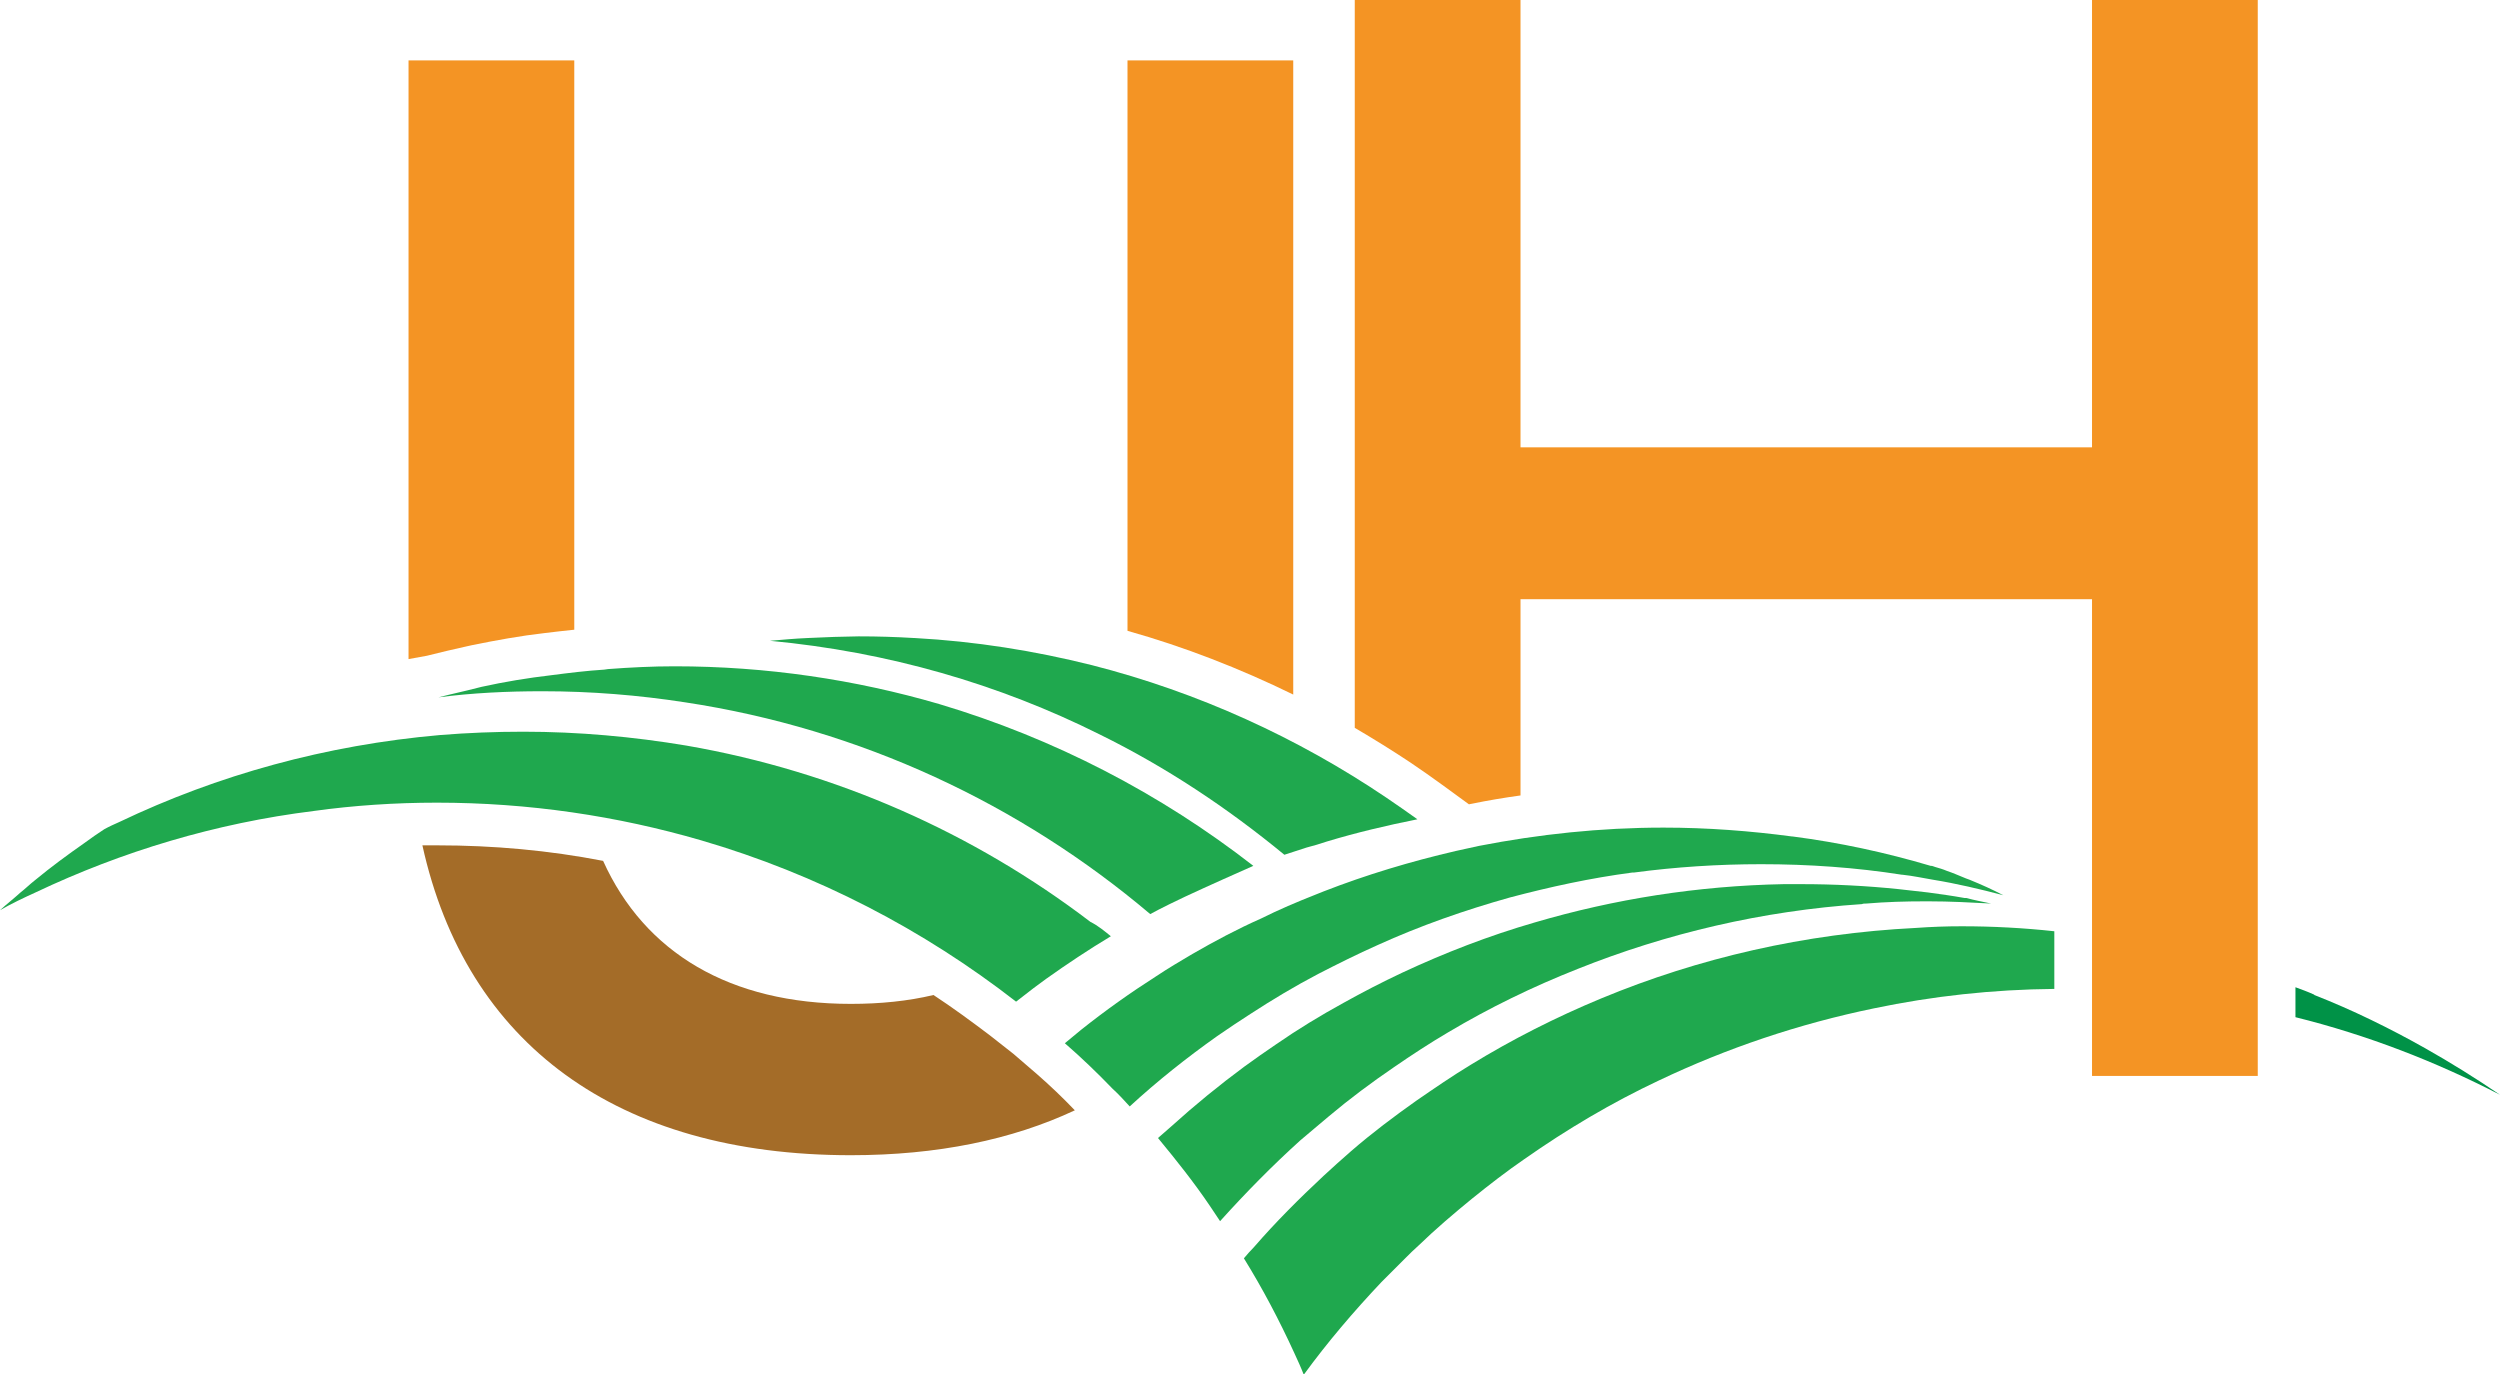
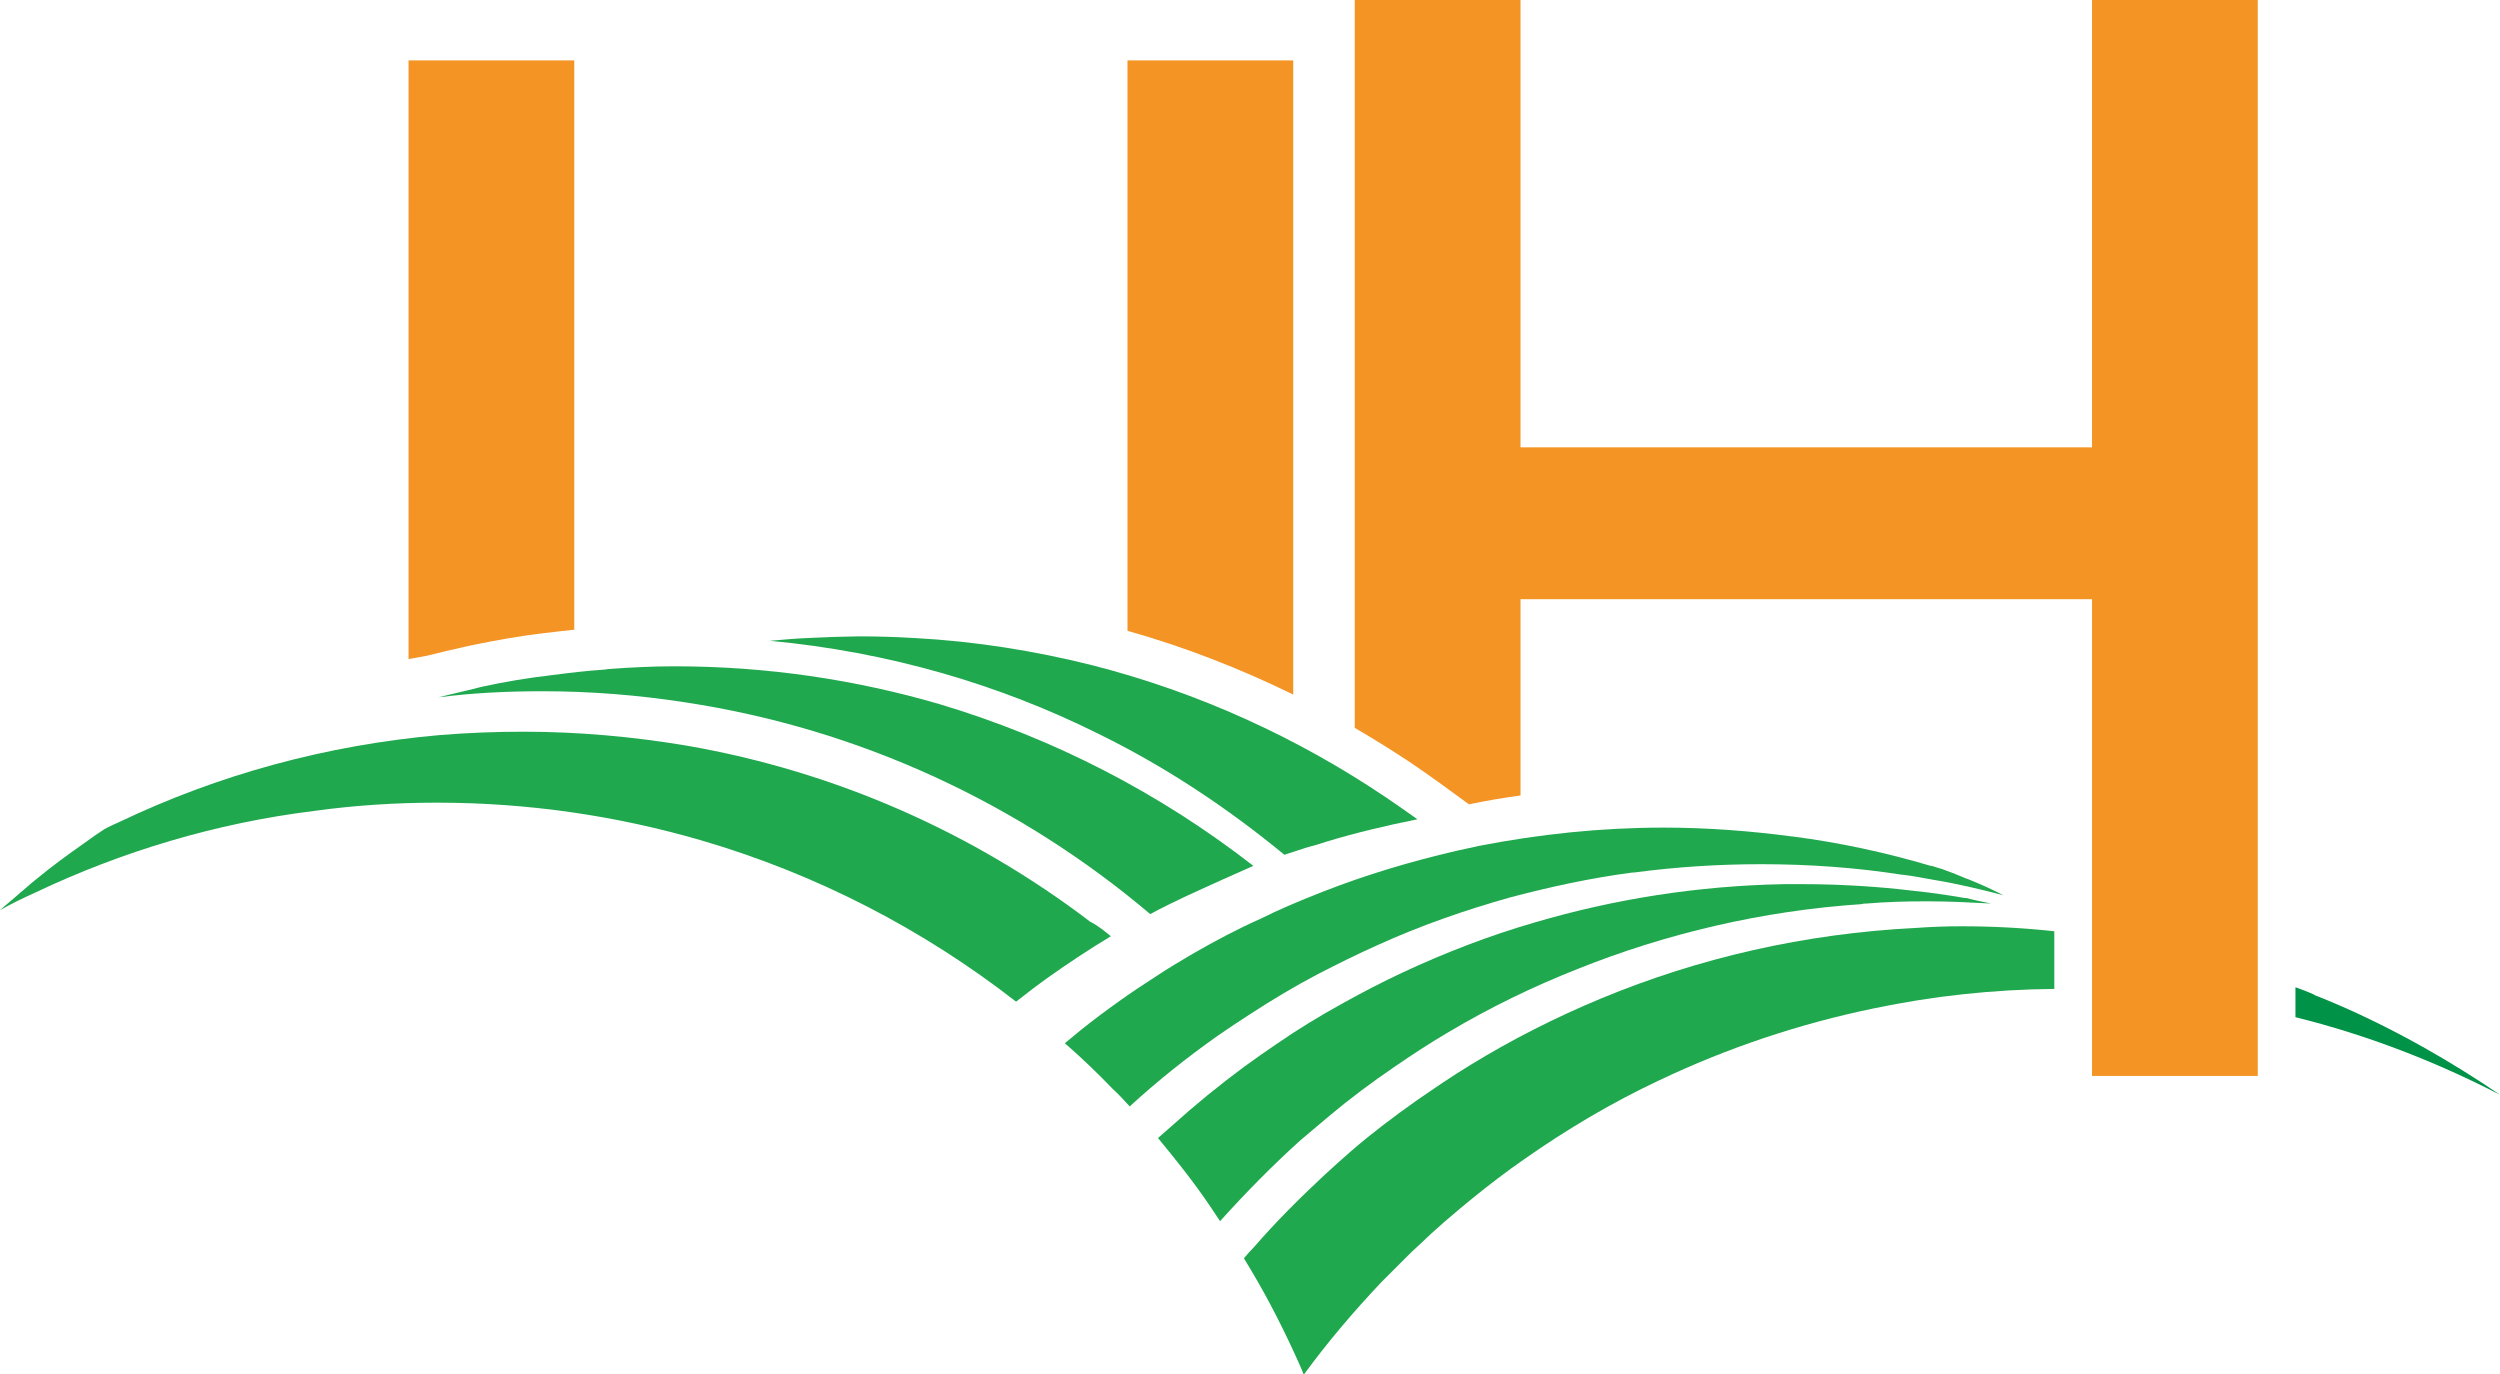
<svg xmlns="http://www.w3.org/2000/svg" version="1.2" baseProfile="tiny" id="Layer_1" x="0px" y="0px" viewBox="0 0 451 247.9" overflow="visible" xml:space="preserve">
  <g id="LogoUHI">
    <g>
      <path fill="#1FA84E" d="M200.4,168.9c-4,2.4-7.9,5-11.7,7.7c-0.8,0.6-1.5,1.1-2.3,1.7c-1,0.8-2.1,1.6-3.1,2.4    c-16.7-13-35.9-23-56.8-29.1v0c-15.1-4.4-31.1-6.8-47.7-6.8c-7.5,0-15,0.5-22.2,1.5C38.9,148.5,22,153.6,6.4,161    c-2.2,1-4.3,2-6.4,3.2c1.2-1.1,2.5-2.1,3.7-3.2c0.9-0.7,1.7-1.5,2.6-2.2c2.9-2.4,5.9-4.6,8.9-6.7c1.2-0.9,2.4-1.7,3.6-2.5    c0.9-0.5,1.8-0.9,2.7-1.3c17.8-8.5,37.3-13.9,57.9-15.7c5-0.4,9.9-0.6,15-0.6c10,0,19.8,0.9,29.4,2.5    c27.1,4.7,51.9,15.8,72.9,31.8C198.1,167,199.3,168,200.4,168.9z" />
      <path fill="#1FA84E" d="M353.9,167.1c5.6,0,11.2,0.3,16.7,0.9v10.4c-11.1,0.1-22,1.3-32.5,3.5c-13.6,2.8-26.6,7.2-38.8,13    c-8.5,4-16.6,8.8-24.3,14.2c-3.2,2.2-6.3,4.6-9.4,7.1c-3.3,2.7-6.6,5.5-9.7,8.5c-0.8,0.7-1.6,1.5-2.3,2.2    c-1.5,1.5-2.9,2.9-4.4,4.4c-5,5.3-9.7,10.8-14,16.7c-0.5-1.3-1.1-2.6-1.7-3.9c-2.7-5.9-5.7-11.6-9.1-17.1c0.6-0.7,1.1-1.3,1.8-2    l0,0c3.9-4.5,8.2-8.8,12.6-12.9c1.6-1.5,3.2-2.9,4.9-4.4c3.8-3.3,7.8-6.3,11.9-9.2c3.2-2.2,6.4-4.4,9.7-6.4    c7.5-4.6,15.4-8.6,23.6-12c17.6-7.3,36.7-11.7,56.7-12.7C348.4,167.2,351.1,167.1,353.9,167.1z" />
      <path fill="#009247" d="M451,197.5c-11.6-6-24-10.8-36.9-14v-5.4c1.1,0.4,2.2,0.8,3.3,1.3c0,0,0.1,0,0.1,0.1    c6.9,2.7,13.6,6,20,9.6C442.1,191.7,446.6,194.5,451,197.5z" />
      <path fill="#1FA84E" d="M361.4,161.5c-4.2-1.1-8.4-2.1-12.7-2.8c-1.8-0.3-3.6-0.7-5.5-0.9c0,0,0,0-0.1,0    c-8.3-1.3-16.8-1.9-25.4-1.9c-7.7,0-15.4,0.5-22.9,1.5c-0.1,0-0.2,0-0.3,0c-7.6,1-14.9,2.6-22.1,4.5c-8.2,2.3-16.2,5.1-23.9,8.6    c-3.6,1.6-7.2,3.4-10.7,5.2c-4.2,2.2-8.2,4.6-12.2,7.2c-2,1.3-4,2.6-6,4h0c-5.5,3.9-10.8,8.1-15.8,12.7c-1-1.1-2-2.2-3.1-3.2    c-2.7-2.8-5.6-5.6-8.6-8.2c1-0.8,1.9-1.6,2.9-2.4c4.4-3.5,8.9-6.7,13.6-9.7c2.1-1.4,4.3-2.7,6.5-4c4-2.3,8.1-4.5,12.4-6.4    c3.2-1.6,6.5-3,9.8-4.3c0.5-0.2,1-0.4,1.5-0.6c7.7-3,15.7-5.4,23.9-7.3c1.4-0.3,2.7-0.6,4.1-0.9c10.8-2.1,21.9-3.3,33.3-3.3    c7.9,0,15.7,0.6,23.2,1.6c0,0,0.1,0,0.1,0c8.5,1.1,16.8,2.9,24.9,5.3c0,0,0.1,0,0.1,0c0.2,0,0.4,0.1,0.7,0.2    c0.7,0.2,1.4,0.4,2.1,0.7c0.6,0.2,1.1,0.4,1.6,0.6c0,0,0,0,0,0c0.8,0.3,1.6,0.7,2.5,1C357.5,159.6,359.5,160.5,361.4,161.5z" />
      <path fill="#1FA84E" d="M359.2,163c-3.7-0.2-7.5-0.4-11.3-0.4h-0.6c-3.5,0-7.1,0.1-10.6,0.4c-0.3,0-0.6,0-0.8,0.1    c-18,1.2-35.3,5.3-51.3,11.7c-8.1,3.2-15.9,7-23.3,11.4c-3.4,2-6.6,4.1-9.8,6.3c-4.1,2.8-8,5.7-11.8,8.9c-1.7,1.4-3.4,2.9-5.1,4.3    c-5.1,4.6-9.9,9.5-14.5,14.6c-0.6-0.9-1.2-1.8-1.8-2.7c-2.9-4.3-6.1-8.3-9.4-12.3c0.8-0.7,1.6-1.4,2.4-2.1    c4.2-3.8,8.6-7.4,13.2-10.8c1.9-1.4,3.8-2.7,5.7-4c3.9-2.7,8-5.2,12.2-7.5c3.4-1.9,6.9-3.7,10.5-5.4c7.7-3.6,15.7-6.7,24-9.1    c14.3-4.2,29.3-6.6,44.9-6.9c1,0,2.1,0,3.1,0c5.9,0,11.8,0.3,17.6,0.9c1.8,0.2,3.5,0.4,5.3,0.6c2.2,0.3,4.4,0.6,6.6,1h0.3    C356.2,162.4,357.8,162.7,359.2,163z" />
      <path fill="#1FA84E" d="M255.7,147.8c-5.5,1.1-11,2.4-16.3,4c-1.2,0.4-2.5,0.8-3.7,1.1c-1.3,0.4-2.7,0.9-4,1.3    c-10.2-8.4-21.3-15.8-33.3-21.7c-18.2-9.1-38.2-14.9-59.5-16.9c2.3-0.2,4.5-0.4,6.8-0.5c1.6-0.1,3.2-0.1,4.8-0.2    c1.5,0,2.9-0.1,4.4-0.1c3.4,0,6.7,0.1,10,0.3c0.1,0,0.1,0,0.1,0c11,0.6,21.6,2.3,32,4.9c19.2,4.9,37.1,13.1,53.1,23.9    C252,145.2,253.9,146.5,255.7,147.8z" />
      <path fill="#1FA84E" d="M226.1,156.2c-2.7,1.2-7.9,3.5-12.4,5.6c-1,0.5-1.9,0.9-2.7,1.3c-1.4,0.7-2.6,1.3-3.5,1.8    c-23.4-19.8-52.2-33.4-83.9-38.2c-8.4-1.3-17-2-25.7-2h-0.1c-6.3,0-12.6,0.3-18.7,1.1c2.3-0.6,4.7-1.1,7-1.7    c0.3-0.1,0.5-0.1,0.8-0.2c4.1-0.9,8.3-1.6,12.6-2.1c3.1-0.4,6.3-0.8,9.5-1l0.7-0.1c4-0.3,8-0.5,12-0.5c16.6,0,32.6,2.4,47.7,6.8v0    C190.2,133.2,209.4,143.2,226.1,156.2z" />
    </g>
    <g>
      <path fill="#F49424" d="M77,118.3c-1.1,0.2-2.2,0.4-3.3,0.6v-108h29.9v102.7c-1.9,0.2-3.7,0.4-5.3,0.6c-4.4,0.5-8.8,1.3-13.2,2.2    l-0.9,0.2C81.9,117.1,79.4,117.7,77,118.3z" />
-       <path fill="#A46C28" d="M187.1,193.8c2.4,2.1,4.6,4.2,6.8,6.5c-11.3,5.3-24.8,8.1-40.4,8.1c-42.2,0-69.4-20.1-77.3-55.9    c0.9,0,1.8,0,2.7,0c10.1,0,20.1,0.9,29.9,2.8c7.5,16.6,22.9,25.8,44.7,25.8c5.3,0,10.3-0.5,14.9-1.6c3.5,2.3,6.9,4.8,10.2,7.3    l4.2,3.3L187.1,193.8z" />
      <path fill="#F49424" d="M233.3,10.9v114.4c-9.6-4.7-19.6-8.6-29.9-11.5V10.9H233.3z" />
      <g>
        <path fill="#F49424" d="M407.3,0v194.1h-29.9v-86H274.3v35.4c-2.9,0.4-5.9,0.9-8.8,1.5c-0.2,0-0.4,0.1-0.5,0.1l-4.8-3.5     c-1.9-1.4-3.8-2.7-5.7-4c-3.3-2.2-6.7-4.3-10.1-6.3V0h29.9v80.7h103.1V0H407.3z" />
      </g>
    </g>
    <g id="margenes_logo" display="none">
      <line display="inline" fill="none" x1="508.9" y1="199.1" x2="451" y2="199.1" />
      <line display="inline" fill="none" x1="0" y1="164.3" x2="-58" y2="164.3" />
      <line display="inline" fill="none" x1="273.2" y1="463.3" x2="273.2" y2="405.3" />
      <line display="inline" fill="none" x1="257.7" y1="-0.6" x2="257.7" y2="-58.6" />
    </g>
  </g>
  <g>
</g>
  <g>
</g>
  <g>
</g>
  <g>
</g>
  <g>
</g>
  <g>
</g>
</svg>